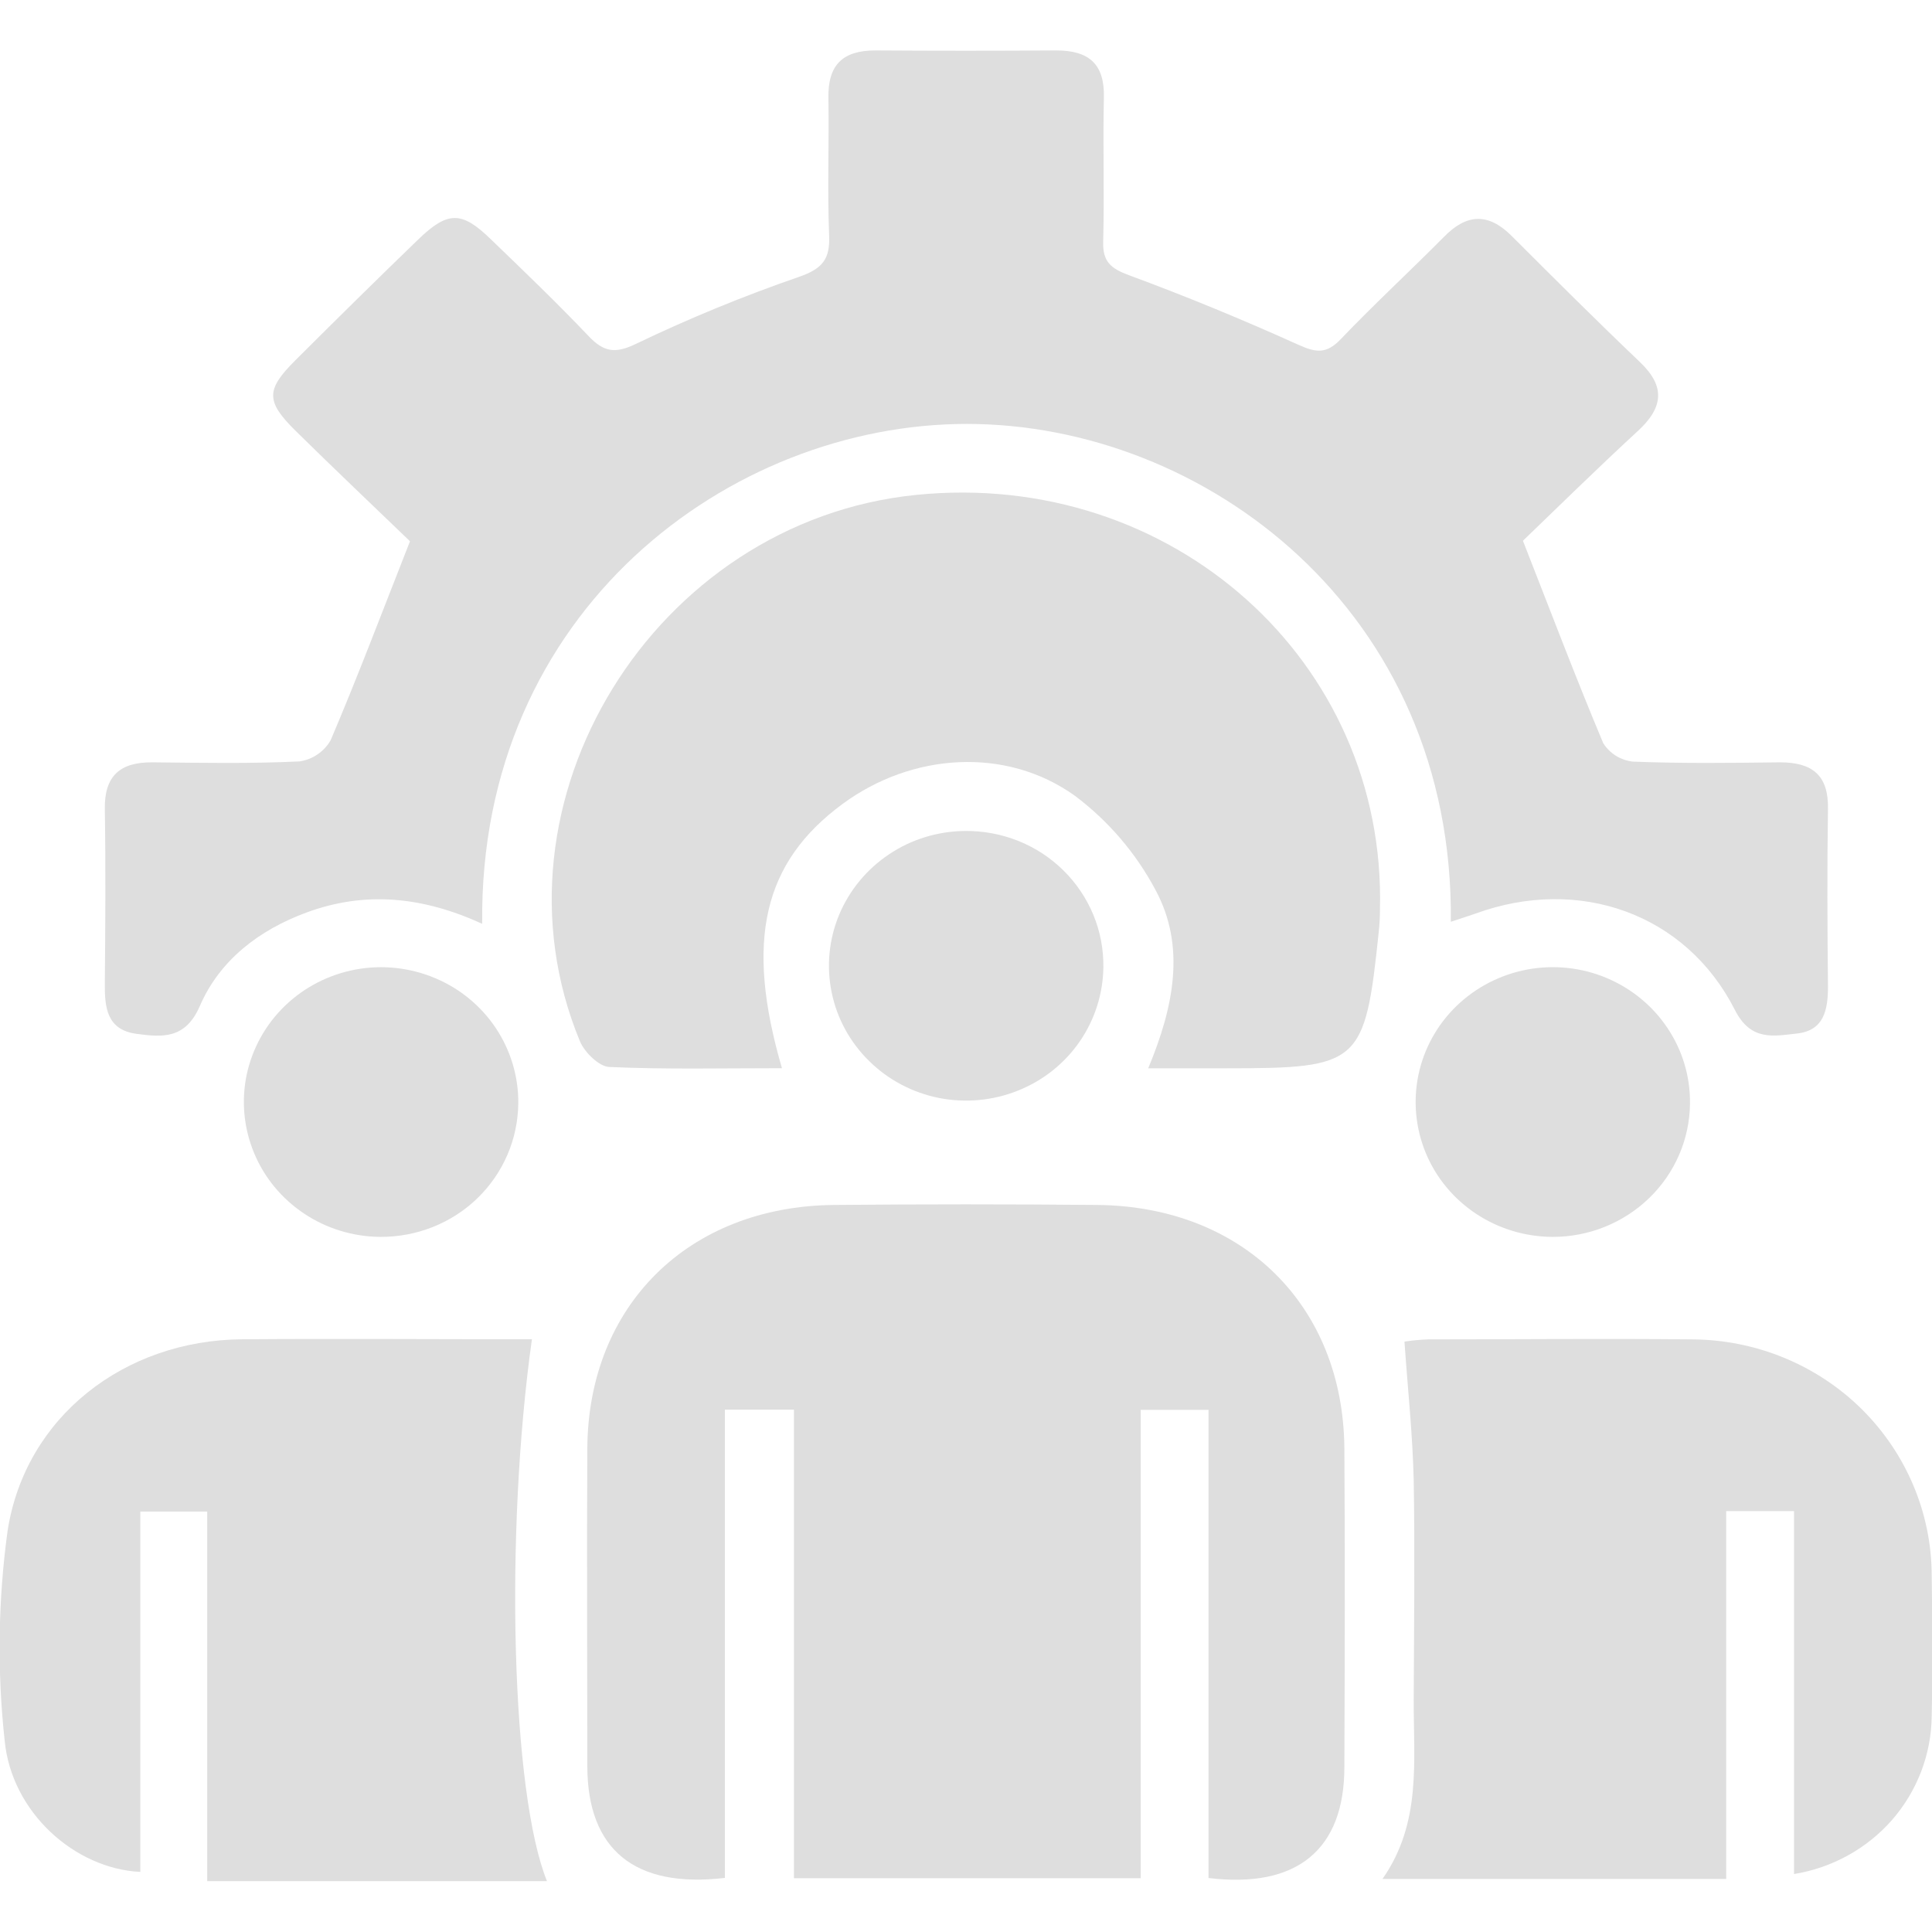
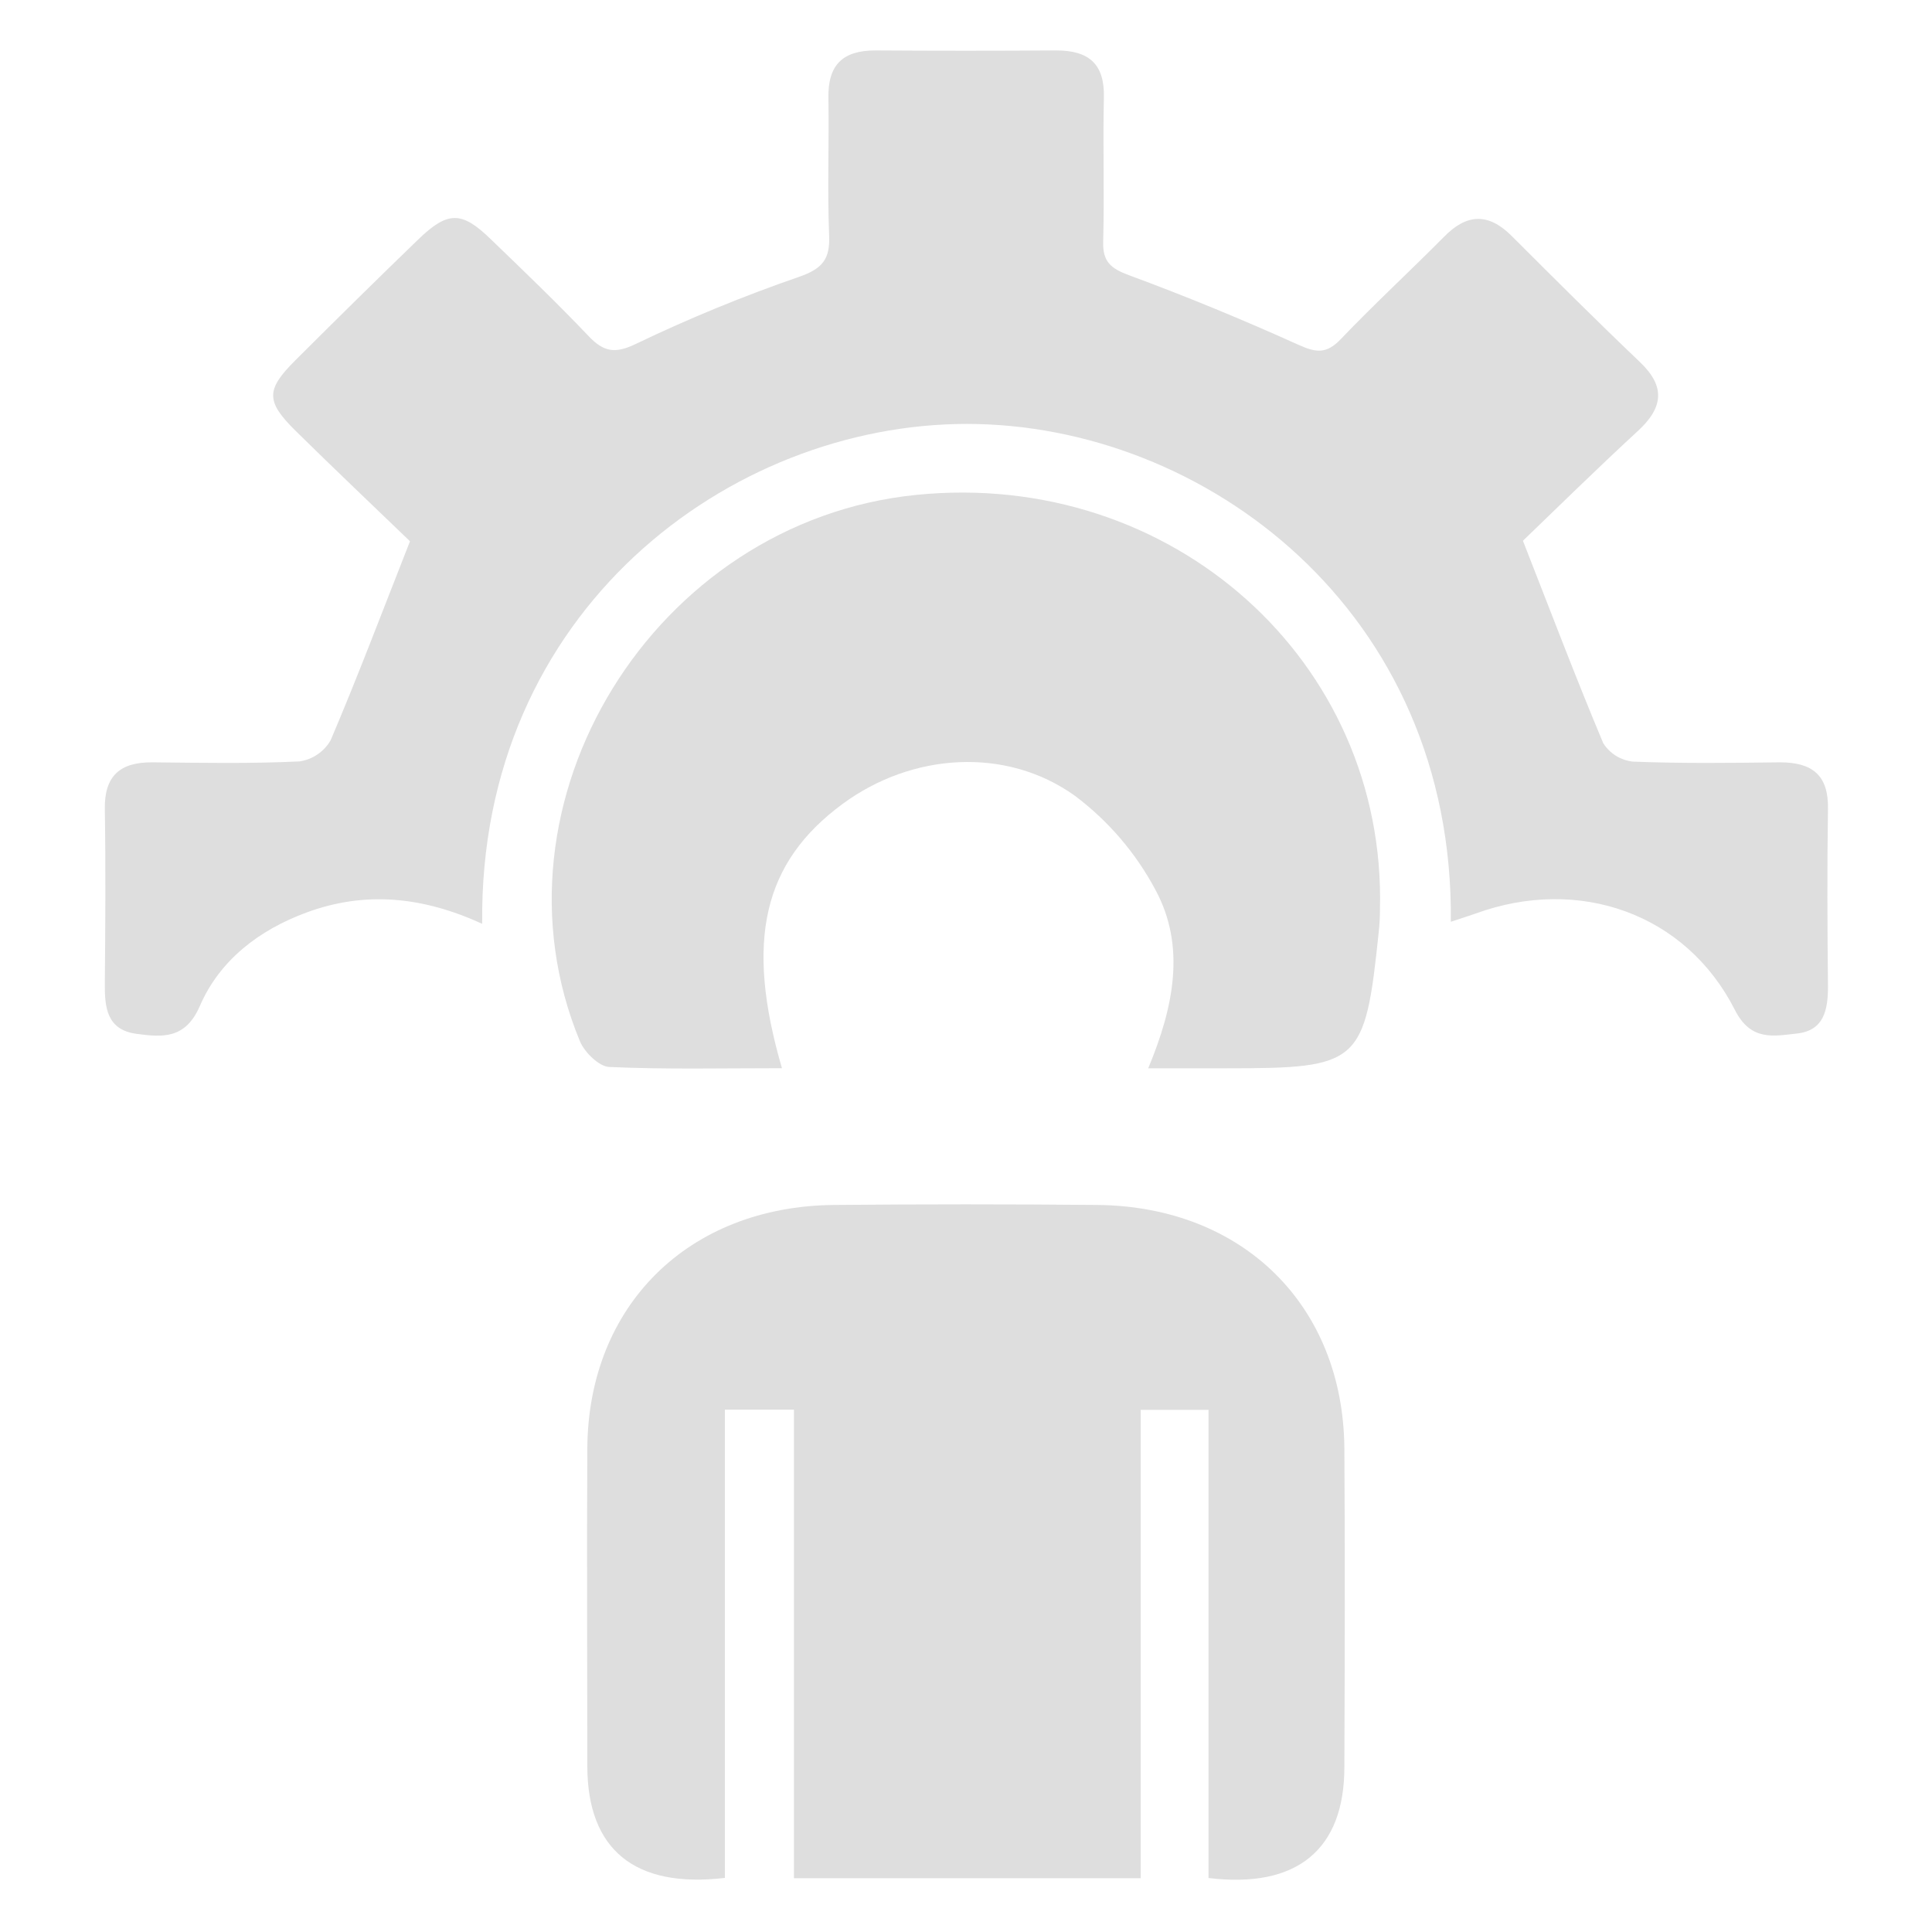
<svg xmlns="http://www.w3.org/2000/svg" width="19" height="19" viewBox="0 0 19 19" fill="none">
  <g clip-path="url(#clip0_247_8918)">
    <path d="M4.742 9.085C4.155 8.816 3.59 8.762 3.017 8.973C2.548 9.145 2.16 9.443 1.965 9.894C1.823 10.222 1.595 10.201 1.341 10.167C1.049 10.127 1.029 9.906 1.031 9.671C1.036 9.1 1.04 8.529 1.031 7.959C1.025 7.631 1.18 7.494 1.5 7.497C1.982 7.502 2.464 7.511 2.946 7.488C3.01 7.478 3.071 7.455 3.124 7.418C3.177 7.382 3.221 7.334 3.252 7.279C3.518 6.655 3.757 6.021 4.032 5.323C3.701 5.004 3.301 4.625 2.909 4.239C2.613 3.947 2.613 3.834 2.905 3.543C3.304 3.145 3.705 2.749 4.11 2.358C4.402 2.075 4.539 2.073 4.825 2.351C5.152 2.666 5.479 2.98 5.789 3.306C5.937 3.461 6.048 3.483 6.26 3.379C6.779 3.13 7.313 2.911 7.857 2.723C8.089 2.643 8.164 2.548 8.154 2.315C8.136 1.866 8.154 1.416 8.147 0.967C8.14 0.642 8.283 0.496 8.609 0.496C9.202 0.5 9.795 0.5 10.388 0.496C10.712 0.496 10.864 0.632 10.856 0.959C10.845 1.432 10.862 1.906 10.849 2.38C10.844 2.573 10.924 2.64 11.101 2.706C11.666 2.914 12.222 3.144 12.77 3.391C12.942 3.469 13.044 3.482 13.182 3.339C13.511 2.994 13.864 2.669 14.2 2.33C14.422 2.102 14.635 2.089 14.867 2.321C15.283 2.737 15.699 3.152 16.127 3.56C16.381 3.801 16.357 4.008 16.109 4.237C15.704 4.61 15.311 4.997 14.977 5.318C15.256 6.029 15.5 6.674 15.767 7.309C15.799 7.359 15.841 7.401 15.892 7.433C15.943 7.464 16 7.484 16.059 7.49C16.541 7.509 17.023 7.503 17.504 7.497C17.825 7.497 17.983 7.625 17.977 7.955C17.968 8.538 17.971 9.121 17.977 9.703C17.977 9.931 17.938 10.135 17.672 10.164C17.441 10.189 17.218 10.242 17.061 9.931C16.58 8.984 15.529 8.614 14.512 8.984C14.433 9.012 14.353 9.037 14.268 9.065C14.3 6.002 11.839 4.169 9.508 4.169C7.178 4.169 4.708 6.005 4.742 9.085Z" fill="#DEDEDE" />
    <path d="M11.885 18.469V13.865H11.218V18.471H7.808V13.863H7.129V18.468C6.239 18.573 5.779 18.187 5.776 17.375C5.776 16.331 5.77 15.286 5.776 14.243C5.785 12.838 6.772 11.864 8.201 11.85C9.067 11.842 9.931 11.842 10.796 11.85C12.224 11.866 13.21 12.839 13.221 14.244C13.228 15.288 13.225 16.333 13.221 17.376C13.222 18.189 12.756 18.575 11.885 18.469Z" fill="#DEDEDE" />
    <path d="M7.69 10.505C7.097 10.505 6.544 10.518 5.991 10.493C5.889 10.488 5.748 10.347 5.703 10.24C4.73 7.889 6.434 5.127 9.01 4.867C11.523 4.613 13.635 6.501 13.571 8.946C13.571 9.019 13.567 9.092 13.559 9.165C13.424 10.463 13.375 10.506 12.067 10.506H11.292C11.544 9.901 11.663 9.306 11.363 8.751C11.171 8.39 10.901 8.074 10.571 7.826C9.891 7.339 8.966 7.406 8.288 7.905C7.508 8.478 7.323 9.248 7.69 10.505Z" fill="#DEDEDE" />
-     <path d="M2.038 18.499V14.865H1.38V18.409C0.735 18.378 0.114 17.823 0.046 17.119C-0.029 16.431 -0.019 15.737 0.075 15.052C0.251 13.93 1.226 13.181 2.378 13.171C3.328 13.164 4.277 13.171 5.231 13.171C4.963 15.082 5.029 17.638 5.38 18.502H2.038V18.499Z" fill="#DEDEDE" />
-     <path d="M17.643 18.43V14.861H16.976V18.478H13.596C13.984 17.924 13.9 17.312 13.903 16.71C13.906 15.993 13.915 15.276 13.903 14.56C13.893 14.114 13.845 13.668 13.812 13.194C13.889 13.182 13.967 13.175 14.045 13.172C14.91 13.172 15.774 13.163 16.64 13.172C17.265 13.175 17.864 13.42 18.306 13.855C18.747 14.291 18.996 14.88 18.997 15.494C19.004 15.956 19.007 16.418 18.997 16.879C18.993 17.252 18.855 17.613 18.608 17.897C18.36 18.18 18.019 18.369 17.643 18.43Z" fill="#DEDEDE" />
-     <path d="M10.851 9.511C10.848 9.772 10.767 10.027 10.618 10.243C10.469 10.459 10.258 10.627 10.012 10.725C9.766 10.824 9.496 10.849 9.235 10.798C8.975 10.746 8.735 10.62 8.548 10.435C8.36 10.251 8.231 10.016 8.179 9.76C8.126 9.504 8.152 9.238 8.252 8.997C8.353 8.755 8.524 8.548 8.744 8.401C8.963 8.254 9.222 8.175 9.488 8.172C9.668 8.17 9.846 8.203 10.012 8.269C10.179 8.335 10.33 8.434 10.457 8.559C10.584 8.684 10.684 8.832 10.752 8.996C10.82 9.159 10.853 9.335 10.851 9.511Z" fill="#DEDEDE" />
-     <path d="M3.74 12.164C3.473 12.162 3.212 12.083 2.991 11.935C2.77 11.788 2.598 11.58 2.498 11.337C2.397 11.093 2.372 10.826 2.426 10.569C2.481 10.312 2.611 10.076 2.802 9.892C2.992 9.708 3.234 9.584 3.496 9.535C3.759 9.486 4.03 9.515 4.276 9.618C4.522 9.72 4.731 9.893 4.877 10.112C5.023 10.332 5.1 10.59 5.097 10.852C5.095 11.026 5.059 11.197 4.99 11.357C4.921 11.517 4.821 11.662 4.695 11.784C4.569 11.906 4.42 12.002 4.256 12.067C4.092 12.132 3.917 12.165 3.74 12.164Z" fill="#DEDEDE" />
-     <path d="M15.268 12.164C15.001 12.163 14.739 12.084 14.518 11.938C14.296 11.791 14.123 11.583 14.022 11.34C13.921 11.096 13.896 10.829 13.949 10.572C14.003 10.314 14.133 10.078 14.323 9.894C14.514 9.709 14.755 9.585 15.018 9.535C15.281 9.486 15.552 9.514 15.798 9.617C16.044 9.72 16.254 9.892 16.4 10.112C16.547 10.332 16.623 10.589 16.62 10.852C16.617 11.202 16.473 11.536 16.219 11.782C15.966 12.027 15.624 12.165 15.268 12.164Z" fill="#DEDEDE" />
  </g>
  <defs>
    <clipPath id="clip0_247_8918">
      <rect width="19" height="18" fill="white" transform="translate(0 0.5)" />
    </clipPath>
  </defs>
</svg>